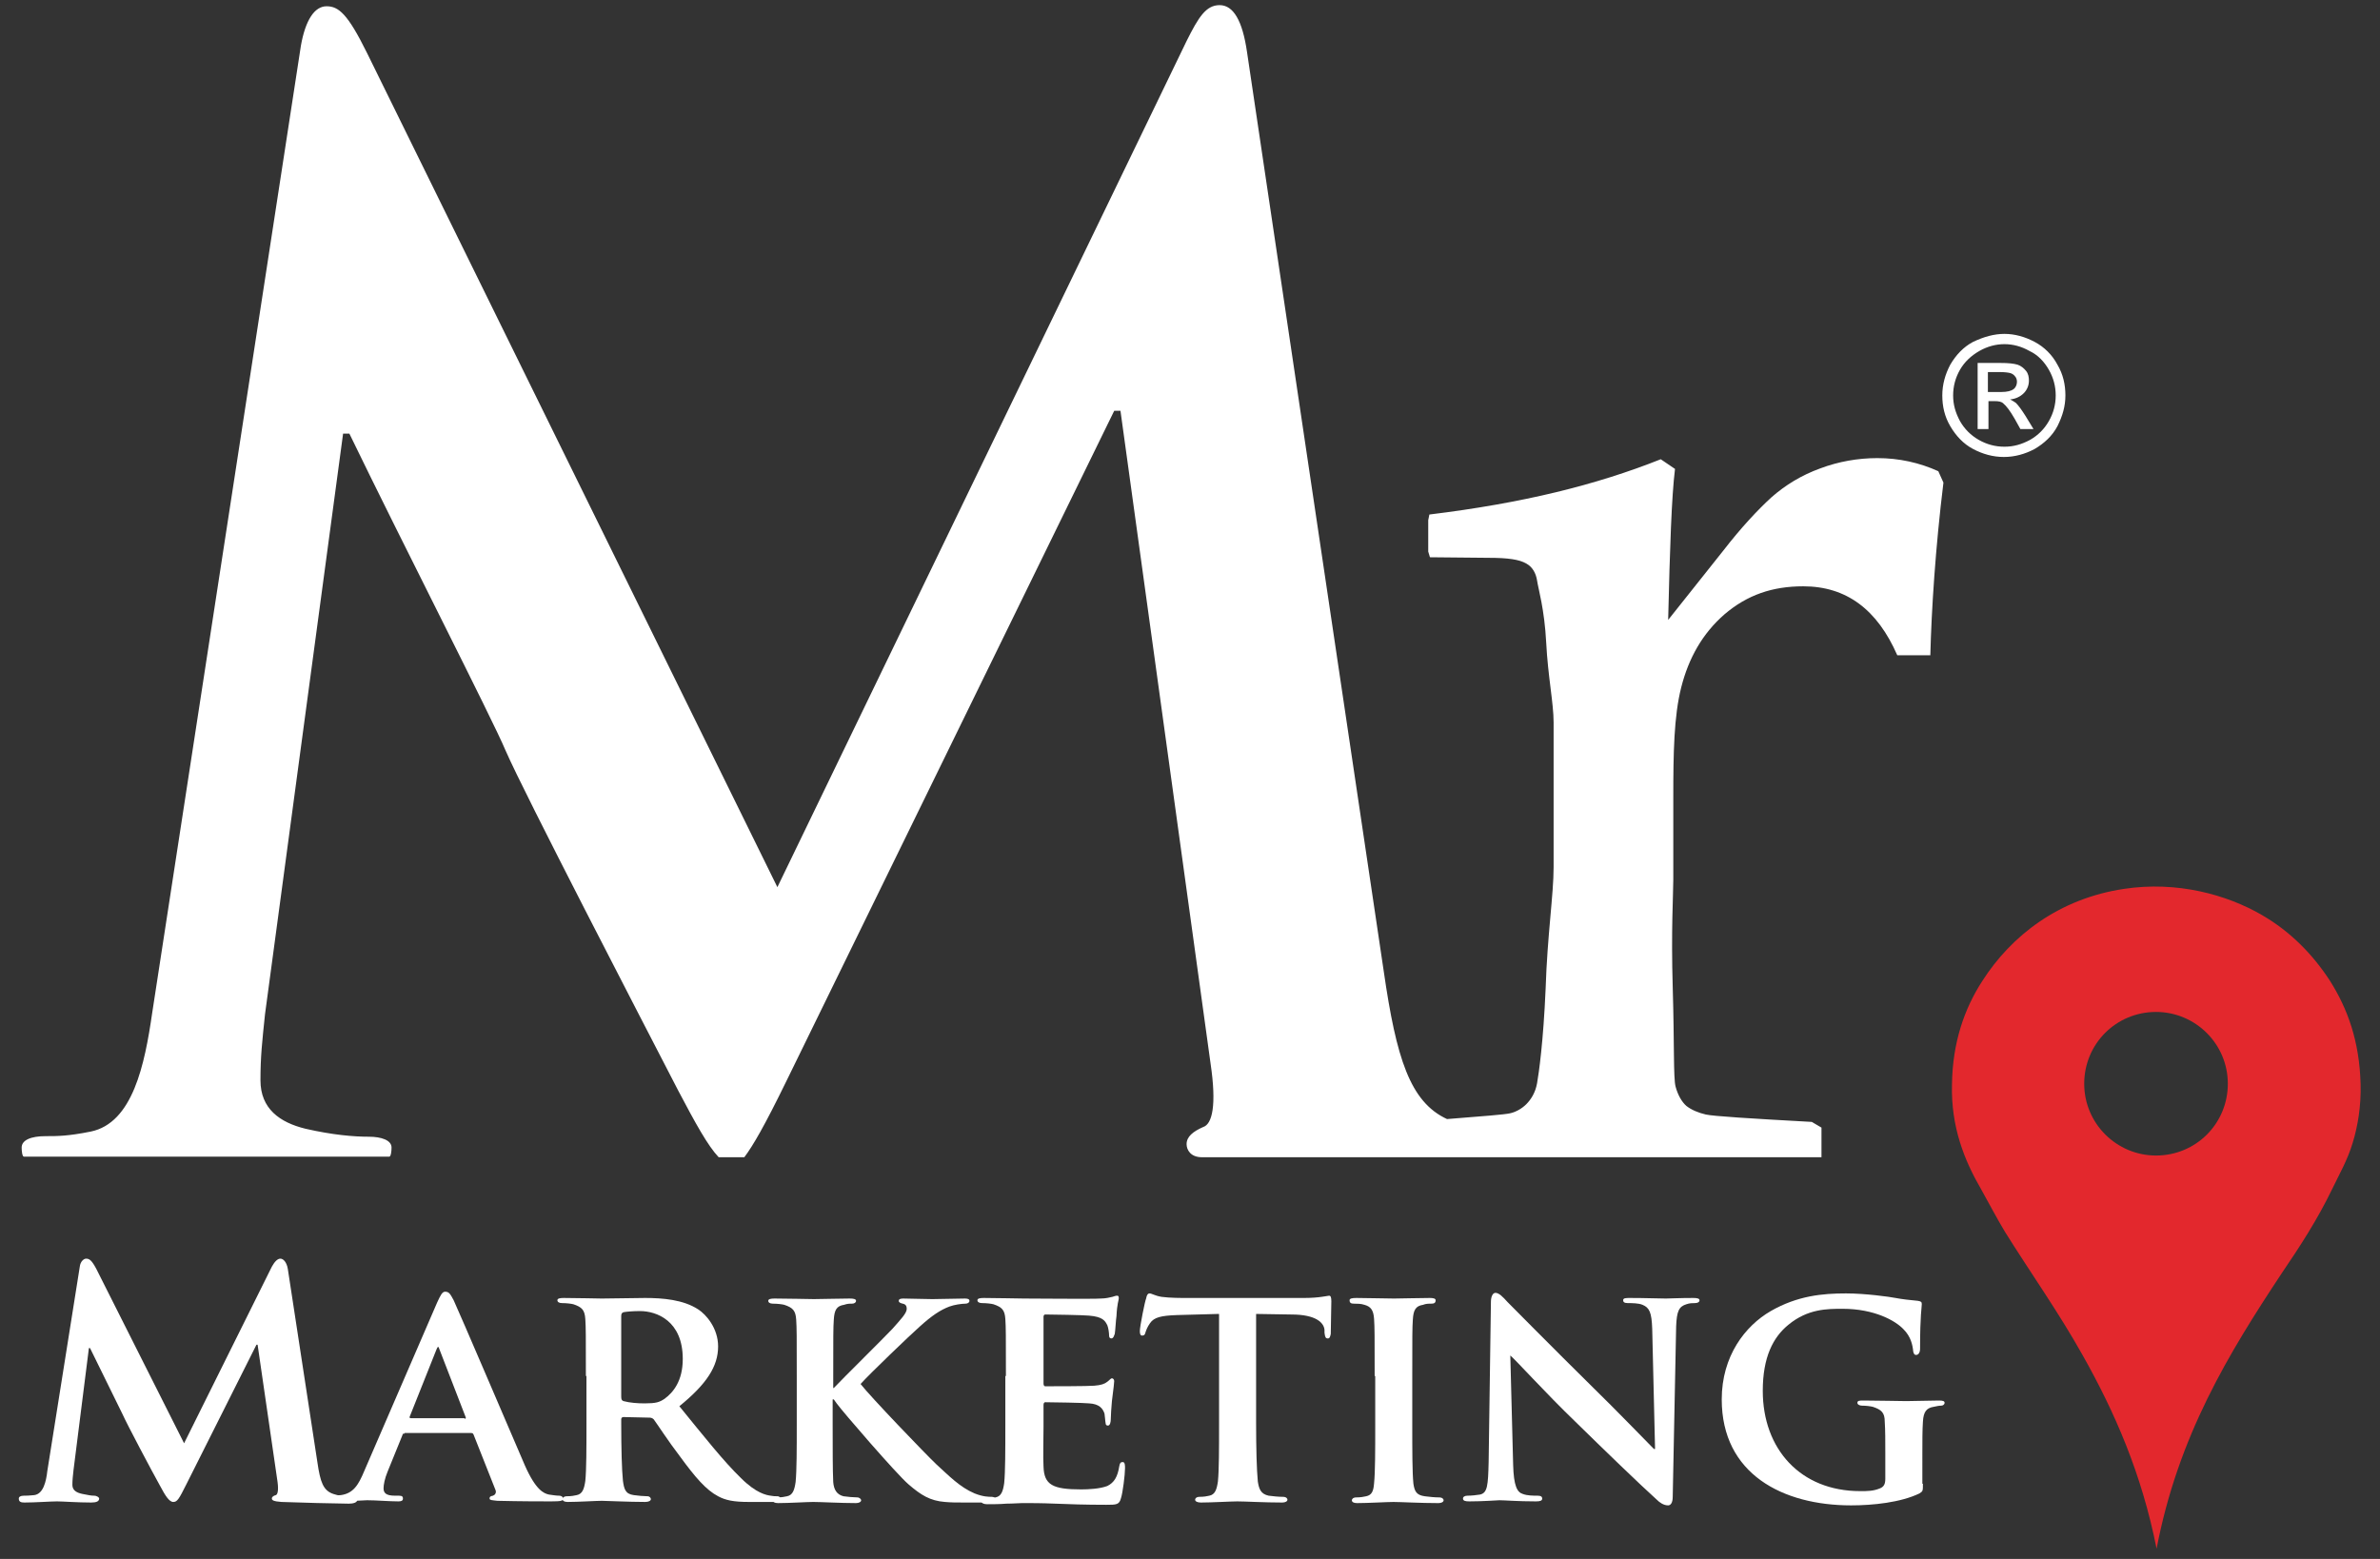
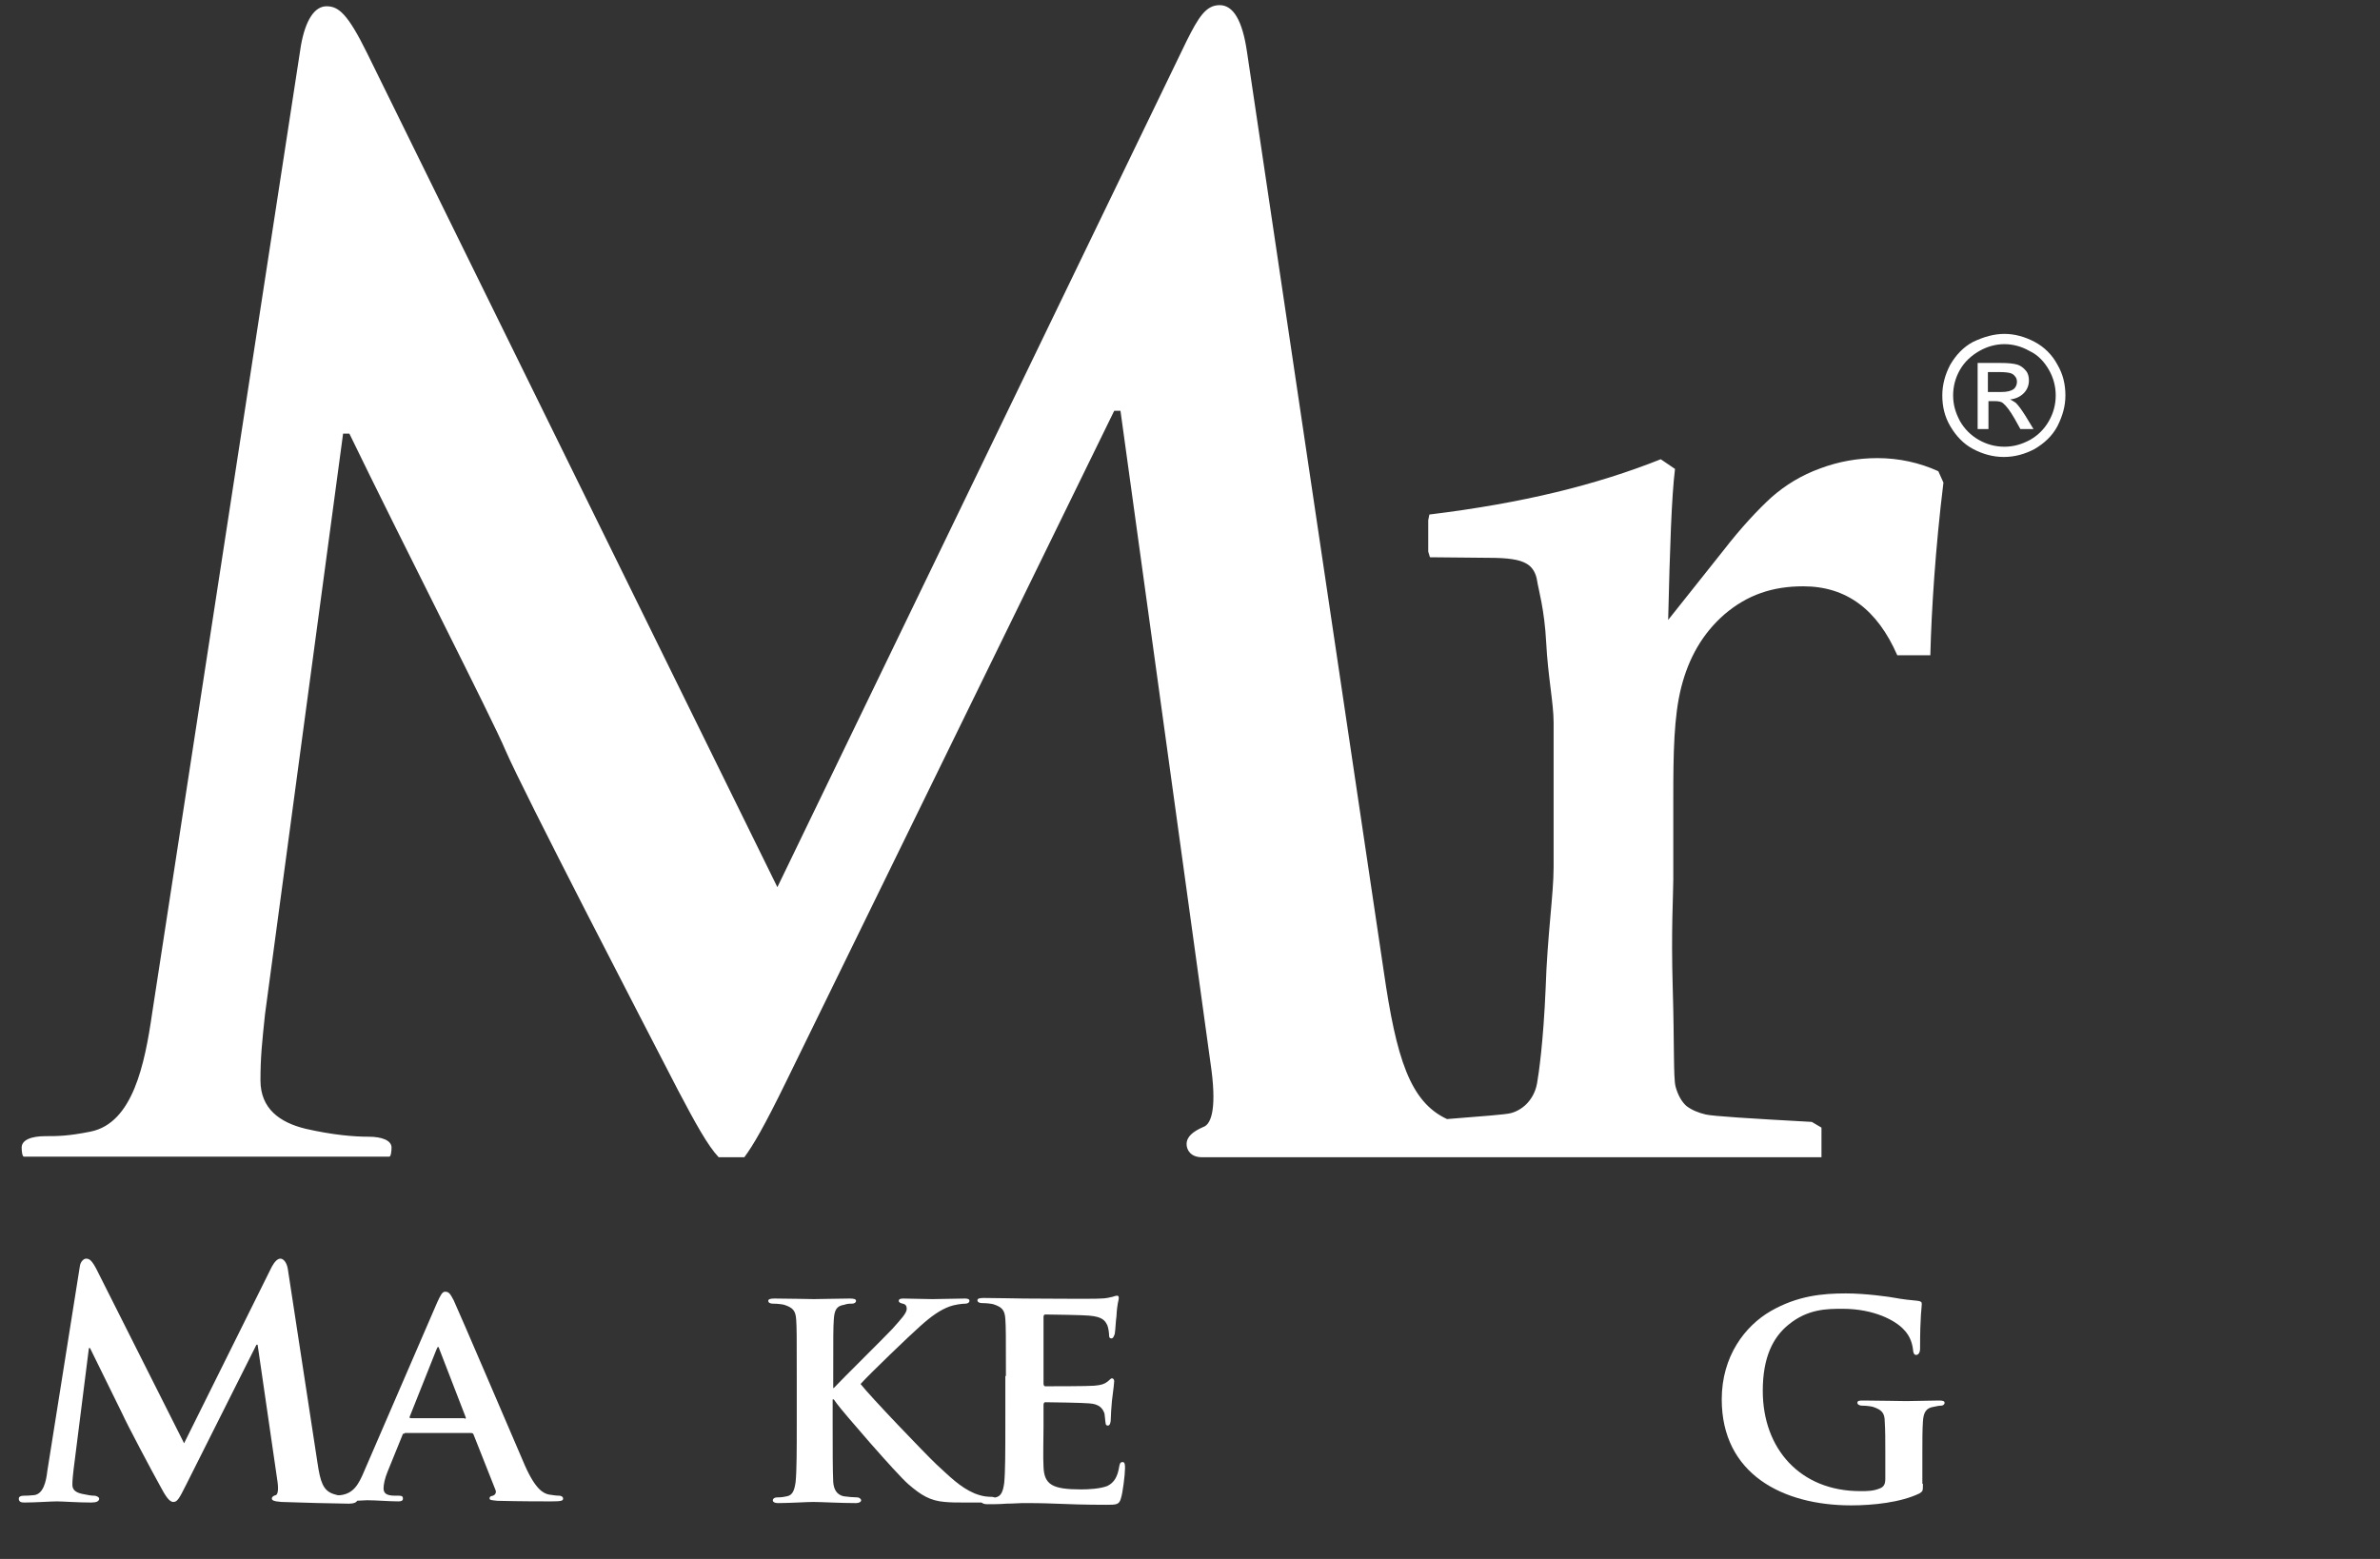
<svg xmlns="http://www.w3.org/2000/svg" version="1.1" id="Layer_1" x="0px" y="0px" viewBox="0 0 417.6 273.6" style="enable-background:new 0 0 417.6 273.6;" xml:space="preserve" width="417.6" height="273.6">
  <rect x="0" y="0" width="417.6" height="273.6" fill="#333333" stroke="none" />
  <style type="text/css">
	.st0{fill:#FFFFFF;}
	.st1{fill:#E3282D;}
</style>
  <g>
    <g>
      <g>
        <path class="st0" d="M14,222.3c0.1-0.9,0.7-1.4,1.1-1.4c0.6,0,1,0.3,1.8,1.8l15.4,30.6l15.4-31c0.5-0.9,1-1.4,1.5-1.4     c0.5,0,1.1,0.6,1.3,1.8l5.2,34c0.5,3.4,1,4.9,2.8,5.5c1.6,0.5,2.5,0.5,3.3,0.5c0.5,0,0.9,0.2,0.9,0.5c0,0.5-0.7,0.7-1.5,0.7     c-1.4,0-9.6-0.2-11.8-0.3c-1.4-0.1-1.7-0.3-1.7-0.6c0-0.3,0.3-0.5,0.7-0.6c0.3-0.1,0.5-0.8,0.3-2.3L45.2,236H45l-12.3,24.5     c-1.3,2.6-1.6,3.1-2.3,3.1c-0.7,0-1.4-1.1-2.3-2.8c-1.4-2.5-5.9-11-6.6-12.6c-0.5-1-3.8-7.7-5.7-11.6h-0.2L12.9,258     c-0.1,1-0.2,1.7-0.2,2.6c0,1,0.8,1.4,1.8,1.6c1,0.2,1.5,0.3,2,0.3c0.5,0,0.9,0.3,0.9,0.5c0,0.5-0.5,0.7-1.4,0.7     c-2.4,0-5-0.2-6-0.2c-1.1,0-3.8,0.2-5.7,0.2c-0.6,0-1-0.1-1-0.7c0-0.3,0.3-0.5,0.9-0.5c0.5,0,0.8,0,1.8-0.1     c1.6-0.2,2.1-2.4,2.3-4.2L14,222.3z" />
        <path class="st0" d="M71,251.6c-0.3,0-0.3,0-0.4,0.3l-2.6,6.4c-0.5,1.2-0.7,2.3-0.7,2.9c0,0.8,0.4,1.3,2,1.3h0.7     c0.6,0,0.7,0.2,0.7,0.5c0,0.4-0.3,0.5-0.8,0.5c-1.6,0-3.9-0.2-5.5-0.2c-0.5,0-3.1,0.2-5.7,0.2c-0.6,0-0.9-0.1-0.9-0.5     c0-0.3,0.2-0.5,0.6-0.5c0.4,0,1-0.1,1.4-0.1c2.2-0.3,3.1-1.8,4.1-4.2l12.8-29.6c0.6-1.3,0.9-1.9,1.4-1.9c0.7,0,0.9,0.4,1.5,1.5     c1.2,2.6,9.4,21.8,12.5,29c1.9,4.3,3.3,4.9,4.2,5.1c0.7,0.1,1.3,0.2,1.8,0.2c0.4,0,0.7,0.2,0.7,0.5c0,0.4-0.3,0.5-2.1,0.5     c-1.7,0-5.3,0-9.4-0.1c-0.9-0.1-1.4-0.1-1.4-0.4c0-0.3,0.1-0.4,0.6-0.5c0.3-0.1,0.7-0.5,0.4-1.1l-3.8-9.6     c-0.1-0.3-0.3-0.3-0.5-0.3H71z M81.5,249c0.2,0,0.3-0.1,0.2-0.3l-4.6-11.9c-0.1-0.2-0.1-0.4-0.2-0.4c-0.2,0-0.2,0.3-0.3,0.4     l-4.7,11.8c-0.1,0.2,0,0.3,0.2,0.3H81.5z" />
-         <path class="st0" d="M102.8,241.5c0-7.2,0-8.5-0.1-10c-0.1-1.6-0.6-2.1-2.1-2.6c-0.4-0.1-1.2-0.2-2-0.2c-0.5,0-0.8-0.2-0.8-0.5     c0-0.3,0.4-0.4,1.1-0.4c2.6,0,5.7,0.1,6.7,0.1c1.7,0,6.1-0.1,7.6-0.1c3.1,0,6.7,0.3,9.3,2c1.4,0.9,3.5,3.3,3.5,6.5     c0,3.5-2,6.6-6.8,10.5c4.4,5.4,7.8,9.7,10.8,12.6c2.7,2.7,4.5,3,5.2,3.1c0.5,0.1,0.8,0.1,1.2,0.1c0.4,0,0.6,0.3,0.6,0.5     c0,0.4-0.3,0.5-0.9,0.5h-4.7c-2.7,0-4.1-0.3-5.4-1c-2.1-1.1-4-3.3-6.7-7c-2-2.6-4-5.7-4.6-6.5c-0.3-0.3-0.6-0.3-0.9-0.3l-4.4-0.1     c-0.2,0-0.4,0.1-0.4,0.4v0.7c0,4.4,0.1,8.1,0.3,10.1c0.2,1.4,0.4,2.3,1.9,2.5c0.7,0.1,1.8,0.2,2.4,0.2c0.4,0,0.6,0.3,0.6,0.5     c0,0.3-0.4,0.5-1,0.5c-2.8,0-6.9-0.2-7.6-0.2c-1,0-4.1,0.2-6,0.2c-0.6,0-0.9-0.2-0.9-0.5c0-0.2,0.2-0.5,0.8-0.5     c0.7,0,1.3-0.1,1.7-0.2c1-0.2,1.3-1.1,1.5-2.5c0.2-2,0.2-5.8,0.2-10.1V241.5z M109,245.1c0,0.5,0.1,0.7,0.4,0.8     c1.1,0.3,2.5,0.4,3.7,0.4c2,0,2.6-0.2,3.5-0.8c1.5-1.1,3.2-3.1,3.2-7c0-6.7-4.6-8.4-7.5-8.4c-1.2,0-2.4,0.1-2.9,0.2     c-0.3,0.1-0.4,0.3-0.4,0.7V245.1z" />
        <path class="st0" d="M146.1,243.6h0.2c1.7-1.8,8.8-8.8,10.3-10.4c1.4-1.6,2.5-2.7,2.5-3.5c0-0.5-0.2-0.8-0.7-0.9     c-0.4-0.1-0.7-0.2-0.7-0.5c0-0.3,0.3-0.4,0.8-0.4c1.1,0,3.7,0.1,5.1,0.1c1.5,0,4.2-0.1,5.7-0.1c0.5,0,0.8,0.1,0.8,0.4     c0,0.3-0.3,0.5-0.7,0.5c-0.7,0-2,0.2-2.8,0.5c-1.6,0.6-3.1,1.6-5.2,3.5c-1.6,1.4-8.9,8.4-10.4,10.1c1.7,2.2,11.4,12.3,13.3,14.1     c2.2,2,4.1,4,6.7,5.1c1.5,0.6,2.5,0.6,3,0.6c0.4,0,0.7,0.2,0.7,0.5c0,0.3-0.3,0.5-1.2,0.5h-4.3c-1.4,0-2.3,0-3.4-0.1     c-2.6-0.2-4.2-1.2-6.4-3.1c-2.1-1.8-11.6-12.8-12.6-14.2l-0.5-0.7h-0.2v4.3c0,4.4,0,8.1,0.1,10.2c0.1,1.3,0.6,2.2,1.8,2.5     c0.7,0.1,1.8,0.2,2.4,0.2c0.4,0,0.7,0.3,0.7,0.5c0,0.3-0.4,0.5-0.9,0.5c-2.7,0-6.2-0.2-7.5-0.2c-1.1,0-4.2,0.2-6.2,0.2     c-0.6,0-0.9-0.2-0.9-0.5c0-0.2,0.2-0.5,0.8-0.5c0.7,0,1.3-0.1,1.7-0.2c1-0.2,1.3-1.1,1.5-2.5c0.2-2,0.2-5.8,0.2-10.1v-8.4     c0-7.2,0-8.5-0.1-10c-0.1-1.6-0.6-2.1-2.1-2.6c-0.4-0.1-1.2-0.2-2-0.2c-0.5,0-0.8-0.2-0.8-0.5c0-0.3,0.4-0.4,1.1-0.4     c2.6,0,5.7,0.1,6.9,0.1c1.2,0,4.7-0.1,6.3-0.1c0.7,0,1.1,0.1,1.1,0.4c0,0.3-0.3,0.5-0.7,0.5c-0.5,0-0.8,0-1.4,0.2     c-1.3,0.2-1.7,0.9-1.8,2.6c-0.1,1.5-0.1,2.8-0.1,10V243.6z" />
        <path class="st0" d="M176.5,241.5c0-7.2,0-8.5-0.1-10c-0.1-1.6-0.6-2.1-2.1-2.6c-0.4-0.1-1.2-0.2-2-0.2c-0.5,0-0.8-0.2-0.8-0.5     c0-0.3,0.4-0.4,1.1-0.4c2.6,0,5.7,0.1,7.1,0.1c1.6,0,12.4,0.1,13.4,0c0.9,0,1.7-0.2,2.1-0.3c0.3-0.1,0.6-0.2,0.8-0.2     c0.3,0,0.3,0.2,0.3,0.5c0,0.3-0.3,0.9-0.4,3.1c-0.1,0.5-0.2,2.6-0.3,3.1c-0.1,0.2-0.2,0.8-0.6,0.8c-0.3,0-0.4-0.2-0.4-0.6     c0-0.3-0.1-1.2-0.3-1.7c-0.4-0.8-0.8-1.5-3.2-1.7c-0.8-0.1-6.7-0.2-7.7-0.2c-0.2,0-0.3,0.2-0.3,0.4v11.7c0,0.3,0.1,0.5,0.3,0.5     c1.1,0,7.5,0,8.6-0.1c1.2-0.1,1.8-0.3,2.3-0.7c0.4-0.3,0.6-0.6,0.8-0.6c0.2,0,0.4,0.2,0.4,0.5c0,0.3-0.1,1.1-0.4,3.5     c-0.1,0.9-0.2,2.8-0.2,3.2c0,0.4-0.1,1.1-0.5,1.1c-0.3,0-0.4-0.2-0.4-0.4c-0.1-0.5-0.1-1.1-0.2-1.7c-0.3-0.9-0.9-1.7-2.7-1.8     c-0.9-0.1-6.5-0.2-7.7-0.2c-0.2,0-0.3,0.2-0.3,0.5v3.8c0,1.6-0.1,5.6,0,7c0.1,3.2,1.6,4,6.6,4c1.3,0,3.3-0.1,4.6-0.6     c1.2-0.6,1.8-1.6,2.1-3.5c0.1-0.5,0.2-0.7,0.6-0.7c0.4,0,0.4,0.6,0.4,1.1c0,1.1-0.4,4.3-0.7,5.2c-0.3,1.2-0.8,1.2-2.6,1.2     c-3.7,0-6.6-0.1-9-0.2c-2.4-0.1-4.2-0.1-5.7-0.1c-0.6,0-1.6,0.1-2.8,0.1c-1.2,0.1-2.4,0.1-3.4,0.1c-0.6,0-1-0.2-1-0.5     c0-0.2,0.2-0.5,0.8-0.5c0.7,0,1.3-0.1,1.7-0.2c1-0.2,1.3-1.1,1.5-2.5c0.2-2,0.2-5.8,0.2-10.1V241.5z" />
-         <path class="st0" d="M213.8,230.6l-7.3,0.2c-2.8,0.1-4,0.4-4.7,1.4c-0.5,0.7-0.7,1.3-0.8,1.6c-0.1,0.4-0.2,0.6-0.6,0.6     c-0.3,0-0.4-0.3-0.4-0.8c0-0.8,0.9-5.3,1.1-5.7c0.1-0.6,0.3-0.9,0.6-0.9c0.4,0,0.9,0.4,2.1,0.6c1.5,0.2,3.3,0.2,4.9,0.2h19.9     c1.6,0,2.6-0.1,3.3-0.2c0.8-0.1,1.2-0.2,1.3-0.2c0.3,0,0.4,0.3,0.4,1c0,1-0.1,4.5-0.1,5.7c-0.1,0.5-0.2,0.8-0.5,0.8     c-0.4,0-0.5-0.2-0.6-1l0-0.5c-0.1-1.2-1.4-2.7-5.8-2.7l-6.2-0.1v19.2c0,4.4,0.1,8.1,0.3,10.2c0.2,1.3,0.5,2.2,1.9,2.5     c0.7,0.1,1.8,0.2,2.5,0.2c0.6,0,0.8,0.3,0.8,0.5c0,0.3-0.4,0.5-0.9,0.5c-3.2,0-6.5-0.2-7.9-0.2c-1.1,0-4.5,0.2-6.4,0.2     c-0.6,0-1-0.2-1-0.5c0-0.2,0.2-0.5,0.8-0.5c0.7,0,1.3-0.1,1.7-0.2c1-0.2,1.3-1.1,1.5-2.5c0.2-2,0.2-5.8,0.2-10.1V230.6z" />
-         <path class="st0" d="M241.2,241.5c0-7.2,0-8.5-0.1-10c-0.1-1.6-0.6-2.2-1.7-2.5c-0.6-0.2-1.2-0.2-1.8-0.2c-0.5,0-0.8-0.1-0.8-0.6     c0-0.3,0.4-0.4,1.2-0.4c1.8,0,5.2,0.1,6.6,0.1c1.2,0,4.4-0.1,6.3-0.1c0.6,0,1,0.1,1,0.4c0,0.5-0.3,0.6-0.8,0.6     c-0.5,0-0.9,0-1.4,0.2c-1.3,0.2-1.7,0.9-1.8,2.6c-0.1,1.5-0.1,2.8-0.1,10v8.4c0,4.6,0,8.4,0.2,10.4c0.2,1.3,0.5,2,2,2.2     c0.7,0.1,1.8,0.2,2.5,0.2c0.6,0,0.8,0.3,0.8,0.5c0,0.3-0.4,0.5-0.9,0.5c-3.2,0-6.6-0.2-7.9-0.2c-1.1,0-4.5,0.2-6.4,0.2     c-0.6,0-0.9-0.2-0.9-0.5c0-0.2,0.2-0.5,0.8-0.5c0.7,0,1.3-0.1,1.7-0.2c1-0.2,1.3-0.9,1.4-2.3c0.2-2,0.2-5.7,0.2-10.3V241.5z" />
-         <path class="st0" d="M265.5,257.1c0.1,3.7,0.7,4.8,1.7,5.1c0.8,0.3,1.8,0.3,2.6,0.3c0.6,0,0.8,0.2,0.8,0.5c0,0.4-0.4,0.5-1.1,0.5     c-3.2,0-5.5-0.2-6.4-0.2c-0.4,0-2.8,0.2-5.3,0.2c-0.7,0-1.1-0.1-1.1-0.5c0-0.3,0.3-0.5,0.8-0.5c0.7,0,1.6-0.1,2.2-0.2     c1.3-0.3,1.4-1.6,1.5-5.7l0.4-28.1c0-0.9,0.3-1.6,0.8-1.6c0.6,0,1.3,0.7,2.1,1.6c0.6,0.6,8,8.1,15.1,15.1     c3.4,3.3,9.9,10,10.6,10.7h0.2l-0.5-21.1c-0.1-2.9-0.5-3.7-1.7-4.2c-0.7-0.3-1.9-0.3-2.6-0.3c-0.6,0-0.8-0.2-0.8-0.5     c0-0.4,0.5-0.4,1.2-0.4c2.6,0,5.2,0.1,6.3,0.1c0.6,0,2.4-0.1,4.8-0.1c0.7,0,1.1,0.1,1.1,0.4c0,0.3-0.3,0.5-0.8,0.5     c-0.5,0-0.9,0-1.5,0.2c-1.3,0.4-1.7,1.2-1.8,3.9l-0.6,29.9c0,1.1-0.4,1.5-0.8,1.5c-0.8,0-1.5-0.5-2-1c-3.1-2.8-9.2-8.7-14.3-13.7     c-5.3-5.1-10.5-10.9-11.5-11.7H265L265.5,257.1z" />
        <path class="st0" d="M337.4,260.4c0,1.3,0,1.3-0.6,1.7c-3.3,1.6-8.2,2.1-12,2.1c-12,0-22.7-5.5-22.7-18.6     c0-7.6,4.1-12.9,8.6-15.5c4.7-2.7,9.1-3.1,13.2-3.1c3.4,0,7.7,0.6,8.7,0.8c1,0.2,2.7,0.4,3.9,0.5c0.6,0.1,0.7,0.2,0.7,0.6     c0,0.6-0.3,1.8-0.3,7.8c0,0.7-0.3,1.1-0.7,1.1c-0.3,0-0.4-0.2-0.5-0.6c-0.1-1.1-0.4-2.6-1.7-3.9c-1.4-1.5-5.1-3.6-10.7-3.6     c-2.7,0-6.1,0-9.5,2.8c-2.7,2.2-4.5,5.7-4.5,11.6c0,10.2,6.6,17.6,17.1,17.6c1.3,0,2.3,0,3.5-0.5c0.7-0.3,0.9-0.8,0.9-1.7v-4.4     c0-2.3,0-4.1-0.1-5.6c0-1.6-0.6-2.1-2.1-2.6c-0.4-0.1-1.2-0.2-1.9-0.2c-0.4,0-0.8-0.2-0.8-0.5c0-0.4,0.4-0.4,1.1-0.4     c2.6,0,6.1,0.1,7.5,0.1c1.6,0,4.1-0.1,5.7-0.1c0.7,0,1,0.1,1,0.4c0,0.3-0.3,0.5-0.6,0.5c-0.4,0-0.8,0.1-1.3,0.2     c-1.3,0.2-1.8,0.9-1.9,2.6c-0.1,1.5-0.1,3.3-0.1,5.7V260.4z" />
      </g>
-       <path class="st1" d="M408.8,172.1c-3-4.6-6.9-8.6-11.9-11.5c-6.2-3.6-14.9-6-24.2-4.6c-11.4,1.7-19.8,8.2-24.9,16.2    c-3.1,4.8-5.2,10.7-5.3,18.1c-0.2,7.5,2.2,13.4,5.1,18.4c1.4,2.5,2.7,5,4.2,7.5c4.5,7.2,9.4,14.1,13.6,21.6    c5.7,10.1,10.4,20.9,13,34c3.8-19.8,12.6-34.2,22-48.4c3.2-4.7,6.3-9.5,8.8-14.7c1.3-2.7,2.7-5.1,3.6-8.1    c0.9-2.9,1.5-6.5,1.4-10.3C414,182.7,411.9,177,408.8,172.1z M378.3,202.8c-6.9,0-12.6-5.6-12.6-12.6c0-7,5.6-12.6,12.6-12.6    c6.9,0,12.6,5.6,12.6,12.6C390.9,197.2,385.3,202.8,378.3,202.8z" />
    </g>
    <path class="st0" d="M340.1,82.7c-3.3-1.5-6.9-2.3-10.7-2.3c-3.4,0-6.8,0.6-10,1.8c-3.3,1.2-6.1,2.9-8.6,5.1   c-2.4,2.2-5.3,5.3-8.4,9.3l-9.7,12.2c0.3-12.7,0.6-21.6,1.2-26.5l-2.5-1.7c-11.3,4.5-24.2,7.7-40.6,9.7l-0.2,1v5.5l0.3,1l10.4,0.1   c3.3,0,5.3,0.3,6.5,1c1.1,0.6,1.7,1.7,1.9,3c0.2,1.4,1.3,5,1.6,10.9c0.3,5.9,1.3,10.6,1.3,14v25.4c0,4.8-1.1,11.9-1.4,21.3   c-0.4,9.4-1.2,14.9-1.5,16.6c-0.3,1.7-1.1,2.9-1.9,3.7c-0.8,0.8-1.9,1.4-2.9,1.6c-0.9,0.2-4.6,0.5-11,1c-6.5-3-8.9-10.7-11.1-25.9   l-24-161.4c-0.8-5.5-2.4-8.2-4.8-8.2c-2.4,0-3.7,2.1-5.8,6.3l-71.8,148.5L64.4,9.3c-3.4-6.9-5-8.2-7.1-8.2c-2.1,0-3.7,2.4-4.5,6.9   L26.7,177.8c-1.3,9-3.4,19.3-10.8,20.8c-4,0.8-5.8,0.8-7.9,0.8c-2.6,0-4.2,0.7-4.2,2c0,0.6,0.1,1.6,0.4,1.6h64.1   c0.3,0,0.4-1,0.4-1.6c0-1.3-1.8-1.9-4-1.9c-2.6,0-6.3-0.3-11.1-1.4c-4.5-1.1-7.9-3.5-7.9-8.5c0-4.2,0.3-6.8,0.8-11.6L60.2,76.1h1.1   c9.2,19,25.1,50.1,27.4,55.6c3.2,7.4,24,47.5,30.3,59.7c3,5.7,5.2,9.7,7.1,11.7h4.5c1.5-2,3.5-5.4,7.4-13.4l57.5-117.6h1.1   l15.8,114.5c1.1,7.4,0.3,10.7-1.3,11.2c-1.8,0.8-2.9,1.7-2.9,3c0,1,0.7,2.3,2.7,2.3h38.7H276h43.6v-5.2l-1.7-1   c-10.9-0.6-17.3-1-18.6-1.3c-1.3-0.3-2.5-0.8-3.4-1.5c-0.8-0.7-1.5-1.9-1.9-3.4c-0.4-1.5-0.2-7.3-0.5-17.4   c-0.3-10,0.1-16.4,0.1-18.9V140c0-7.8,0.1-14.3,1.4-19.4c1.3-5.1,3.7-9.4,7.6-12.8c4-3.4,8.4-4.9,13.8-4.9c7.6,0,13,4.1,16.5,12.1   h5.8c0.2-8,0.9-18.9,2.3-30.3L340.1,82.7z" />
    <g>
      <path class="st0" d="M351.7,58.6c1.8,0,3.6,0.5,5.3,1.4c1.7,0.9,3.1,2.3,4,4c1,1.7,1.4,3.5,1.4,5.4c0,1.9-0.5,3.6-1.4,5.4    c-0.9,1.7-2.3,3-4,4c-1.7,0.9-3.5,1.4-5.4,1.4c-1.9,0-3.7-0.5-5.4-1.4c-1.7-0.9-3-2.3-4-4c-1-1.7-1.4-3.5-1.4-5.4    c0-1.9,0.5-3.7,1.4-5.4c1-1.7,2.3-3.1,4-4C348.1,59.1,349.9,58.6,351.7,58.6z M351.7,60.4c-1.5,0-3,0.4-4.4,1.2    c-1.4,0.8-2.6,1.9-3.4,3.3c-0.8,1.4-1.2,2.9-1.2,4.5c0,1.6,0.4,3,1.2,4.5c0.8,1.4,1.9,2.5,3.3,3.3c1.4,0.8,2.9,1.2,4.5,1.2    c1.6,0,3-0.4,4.5-1.2c1.4-0.8,2.5-1.9,3.3-3.3c0.8-1.4,1.2-2.9,1.2-4.5c0-1.6-0.4-3.1-1.2-4.5c-0.8-1.4-1.9-2.6-3.4-3.3    C354.7,60.8,353.2,60.4,351.7,60.4z M347,75.3V63.7h4c1.4,0,2.3,0.1,3,0.3c0.6,0.2,1.1,0.6,1.5,1.1c0.4,0.5,0.5,1.1,0.5,1.7    c0,0.8-0.3,1.6-0.9,2.2c-0.6,0.6-1.4,1-2.4,1.1c0.4,0.2,0.7,0.4,1,0.6c0.5,0.5,1,1.2,1.7,2.3l1.4,2.3h-2.3l-1-1.8    c-0.8-1.4-1.5-2.3-2-2.7c-0.3-0.3-0.8-0.4-1.5-0.4h-1.1v4.9H347z M348.8,68.8h2.3c1.1,0,1.8-0.2,2.2-0.5c0.4-0.3,0.6-0.8,0.6-1.3    c0-0.3-0.1-0.7-0.3-0.9c-0.2-0.3-0.5-0.5-0.8-0.6c-0.3-0.1-1-0.2-1.9-0.2h-2.1V68.8z" />
    </g>
  </g>
</svg>